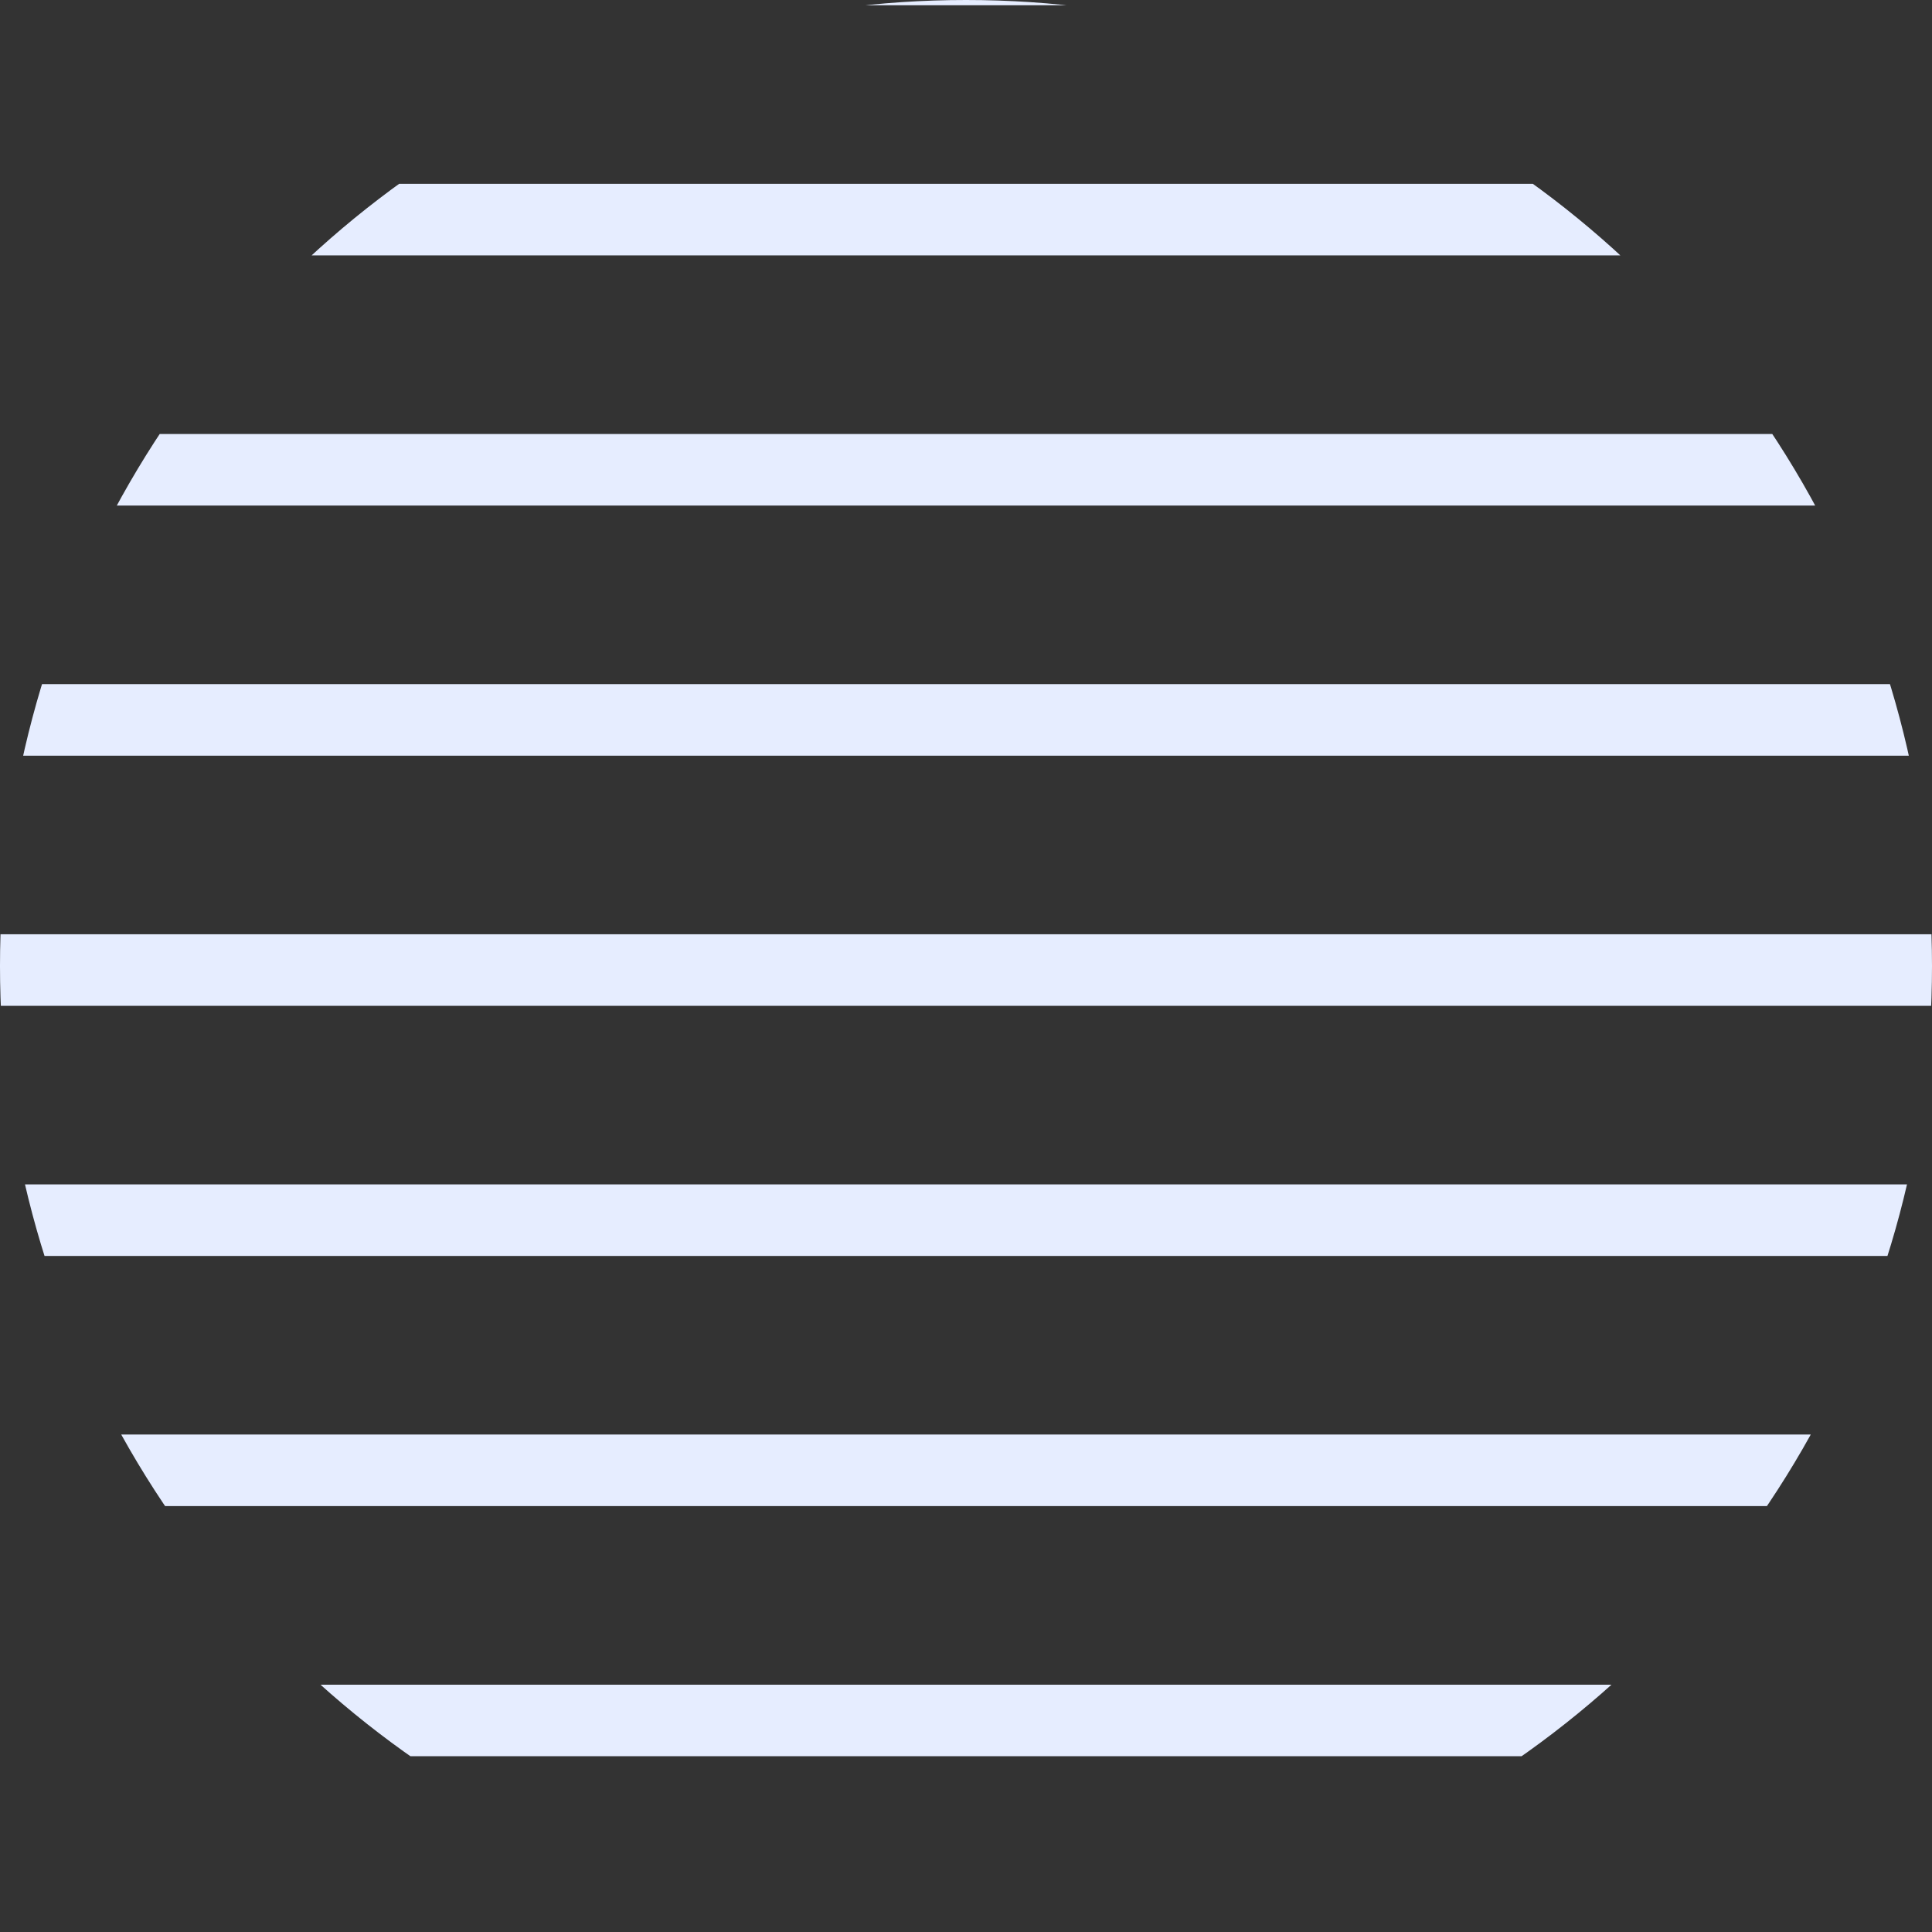
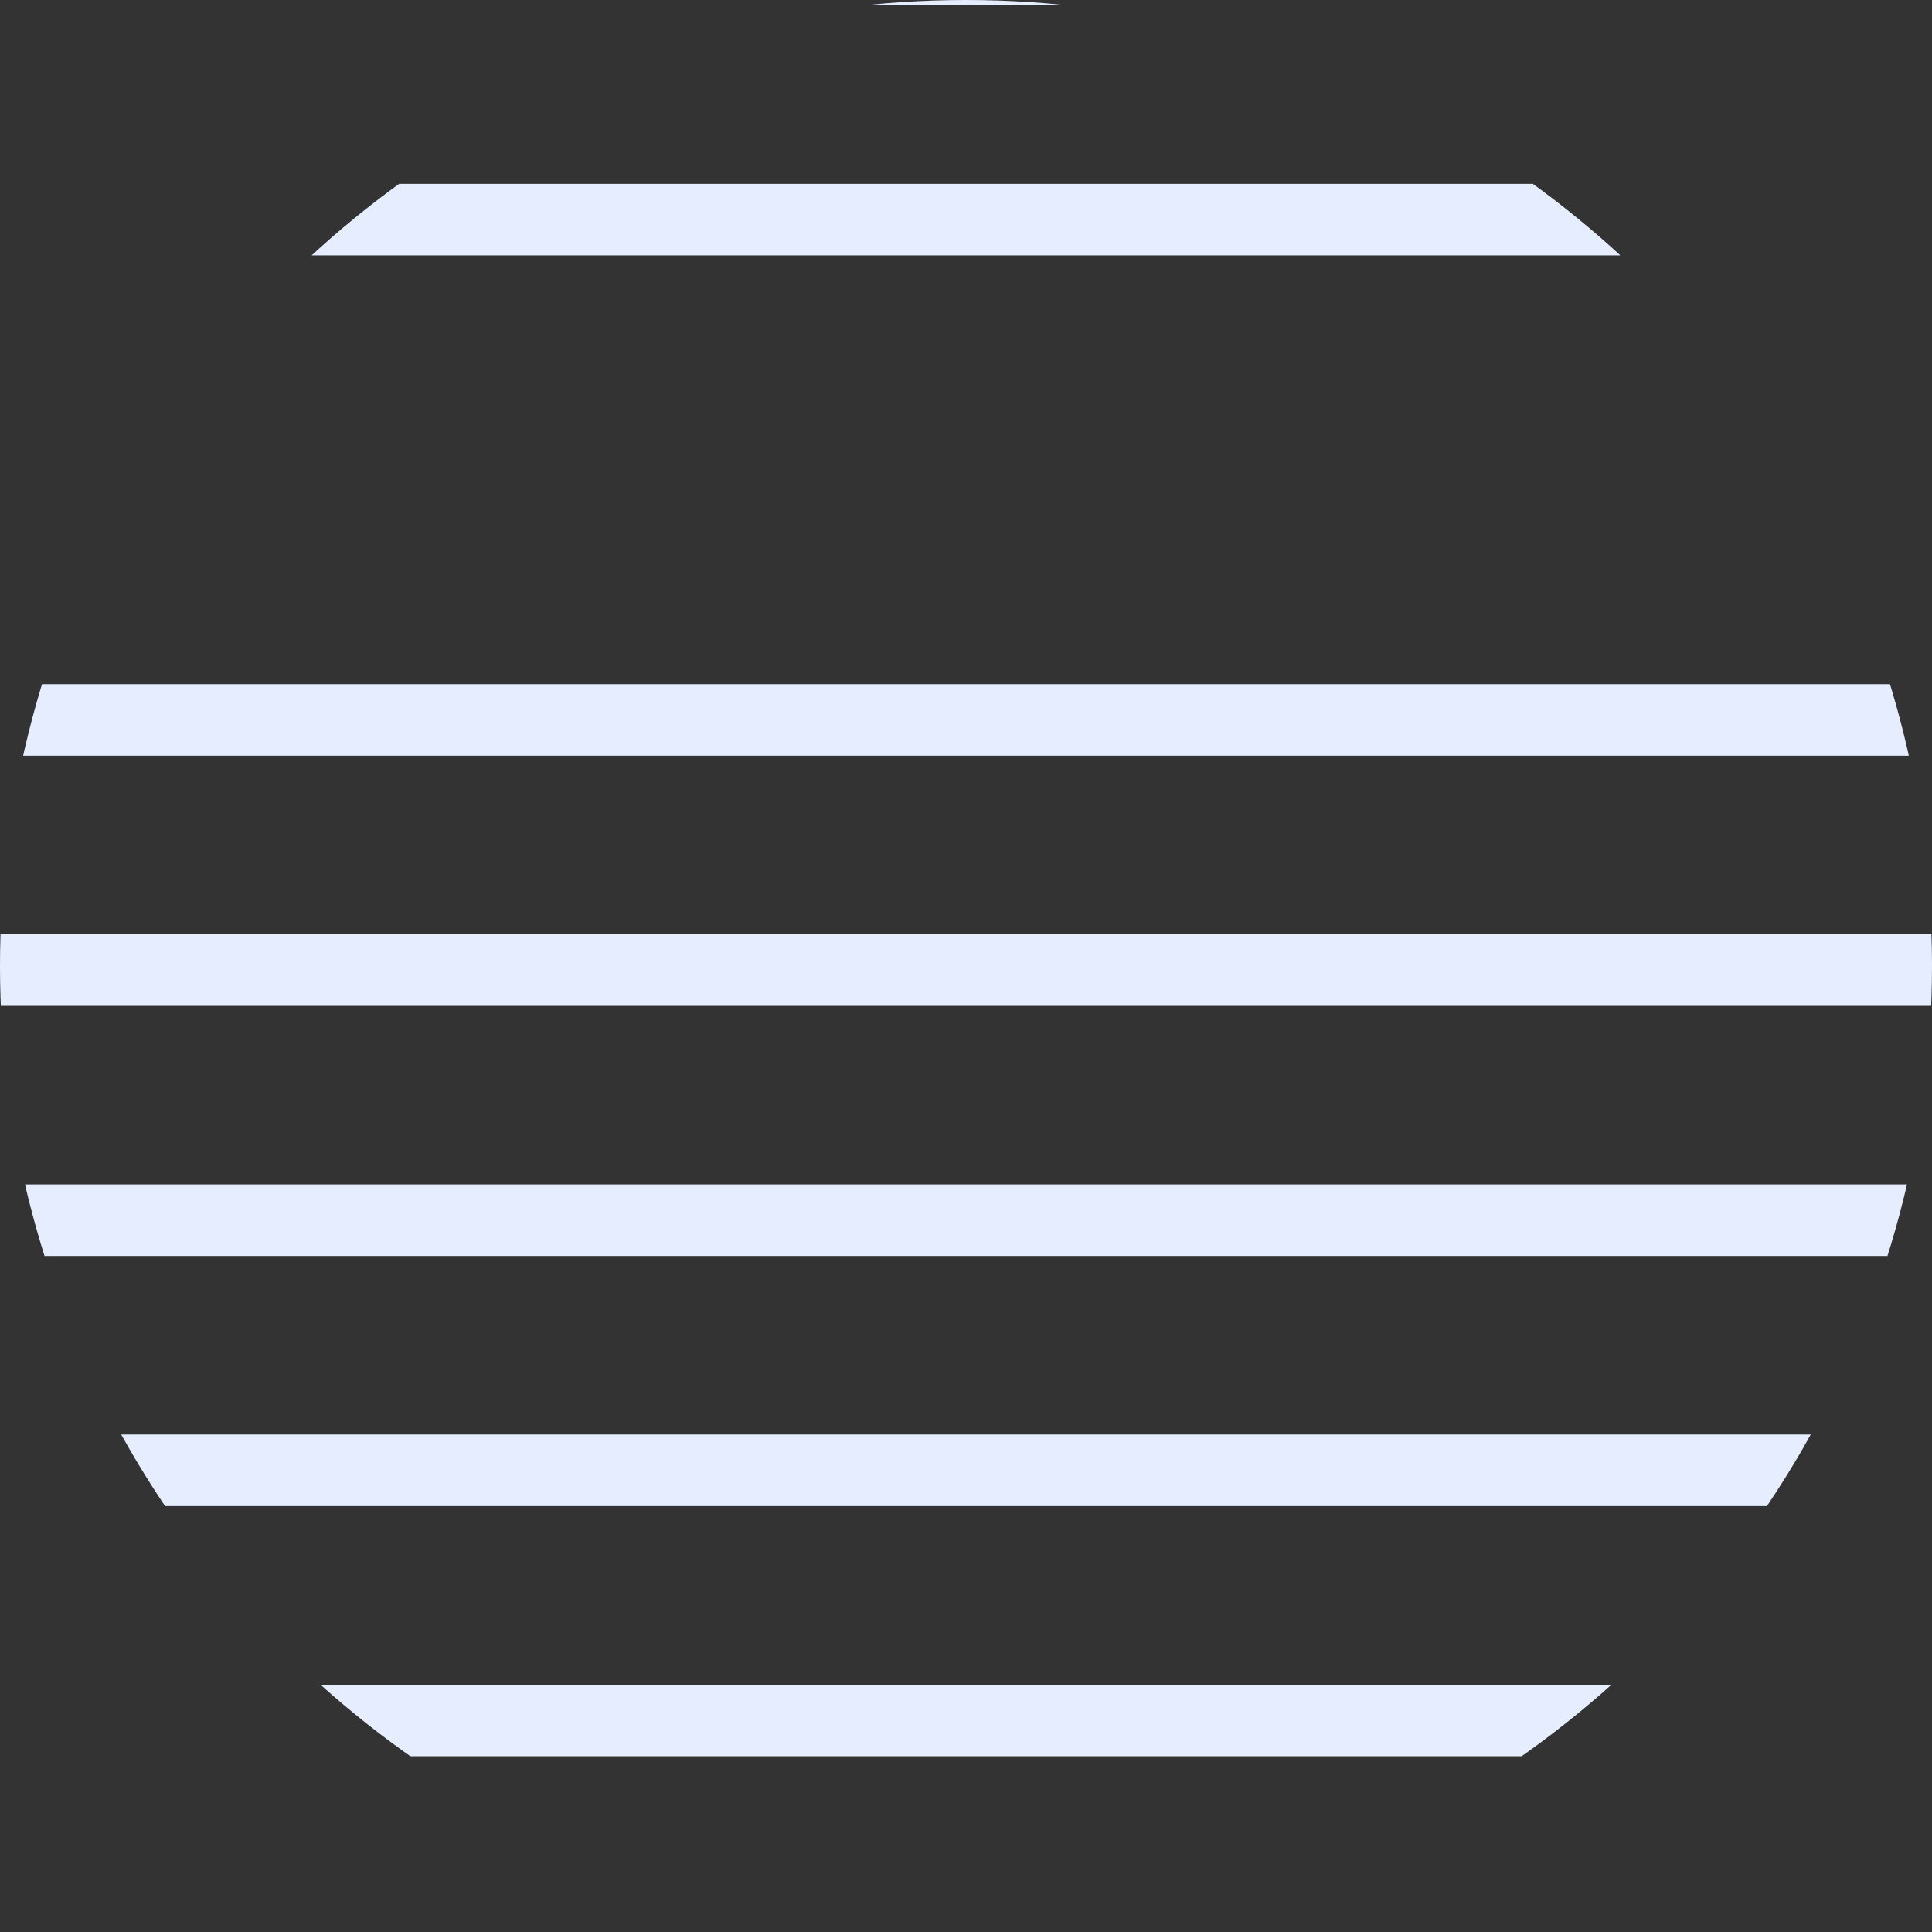
<svg xmlns="http://www.w3.org/2000/svg" width="81" height="81" viewBox="0 0 81 81">
  <rect x="0" y="0" width="81" height="81" fill="#333333" stroke="none" />
  <defs>
    <clipPath id="clip-path">
      <circle id="Ellipse_1351" data-name="Ellipse 1351" cx="40.5" cy="40.5" r="40.5" transform="translate(496.9 1285.9)" fill="none" stroke="#e6edff" stroke-width="3" />
    </clipPath>
  </defs>
  <g id="qa-exp-bg" transform="translate(1366.9 -496.9) rotate(90)" clip-path="url(#clip-path)">
-     <line id="Line_234" data-name="Line 234" y2="219.813" transform="translate(432.696 1237.532)" fill="none" stroke="#e6edff" stroke-width="3" />
    <line id="Line_235" data-name="Line 235" y2="219.813" transform="translate(548.056 1237.532)" fill="none" stroke="#e6edff" stroke-width="3" />
    <line id="Line_236" data-name="Line 236" y2="219.813" transform="translate(443.184 1237.532)" fill="none" stroke="#e6edff" stroke-width="3" />
    <line id="Line_237" data-name="Line 237" y2="219.813" transform="translate(558.544 1237.532)" fill="none" stroke="#e6edff" stroke-width="3" />
    <line id="Line_238" data-name="Line 238" y2="219.813" transform="translate(453.671 1237.532)" fill="none" stroke="#e6edff" stroke-width="3" />
    <line id="Line_239" data-name="Line 239" y2="219.813" transform="translate(569.031 1237.532)" fill="none" stroke="#e6edff" stroke-width="3" />
-     <line id="Line_240" data-name="Line 240" y2="219.813" transform="translate(464.158 1237.532)" fill="none" stroke="#e6edff" stroke-width="3" />
    <line id="Line_241" data-name="Line 241" y2="219.813" transform="translate(579.518 1237.532)" fill="none" stroke="#e6edff" stroke-width="3" />
    <line id="Line_242" data-name="Line 242" y2="219.813" transform="translate(474.645 1237.532)" fill="none" stroke="#e6edff" stroke-width="3" />
    <line id="Line_243" data-name="Line 243" y2="219.813" transform="translate(590.005 1237.532)" fill="none" stroke="#e6edff" stroke-width="3" />
    <line id="Line_244" data-name="Line 244" y2="219.813" transform="translate(485.133 1237.532)" fill="none" stroke="#e6edff" stroke-width="3" />
    <line id="Line_245" data-name="Line 245" y2="219.813" transform="translate(600.493 1237.532)" fill="none" stroke="#e6edff" stroke-width="3" />
    <line id="Line_246" data-name="Line 246" y2="219.813" transform="translate(495.62 1237.532)" fill="none" stroke="#e6edff" stroke-width="3" />
    <line id="Line_247" data-name="Line 247" y2="219.813" transform="translate(610.98 1237.532)" fill="none" stroke="#e6edff" stroke-width="3" />
    <line id="Line_248" data-name="Line 248" y2="219.813" transform="translate(506.107 1237.532)" fill="none" stroke="#e6edff" stroke-width="3" />
    <line id="Line_249" data-name="Line 249" y2="219.813" transform="translate(621.467 1237.532)" fill="none" stroke="#e6edff" stroke-width="3" />
-     <line id="Line_250" data-name="Line 250" y2="219.813" transform="translate(516.595 1237.532)" fill="none" stroke="#e6edff" stroke-width="3" />
    <line id="Line_251" data-name="Line 251" y2="219.813" transform="translate(631.955 1237.532)" fill="none" stroke="#e6edff" stroke-width="3" />
    <line id="Line_252" data-name="Line 252" y2="219.813" transform="translate(527.082 1237.532)" fill="none" stroke="#e6edff" stroke-width="3" />
    <line id="Line_253" data-name="Line 253" y2="219.813" transform="translate(642.442 1237.532)" fill="none" stroke="#e6edff" stroke-width="3" />
    <line id="Line_254" data-name="Line 254" y2="219.813" transform="translate(537.569 1237.532)" fill="none" stroke="#e6edff" stroke-width="3" />
    <line id="Line_255" data-name="Line 255" y2="219.813" transform="translate(652.929 1237.532)" fill="none" stroke="#e6edff" stroke-width="3" />
  </g>
</svg>